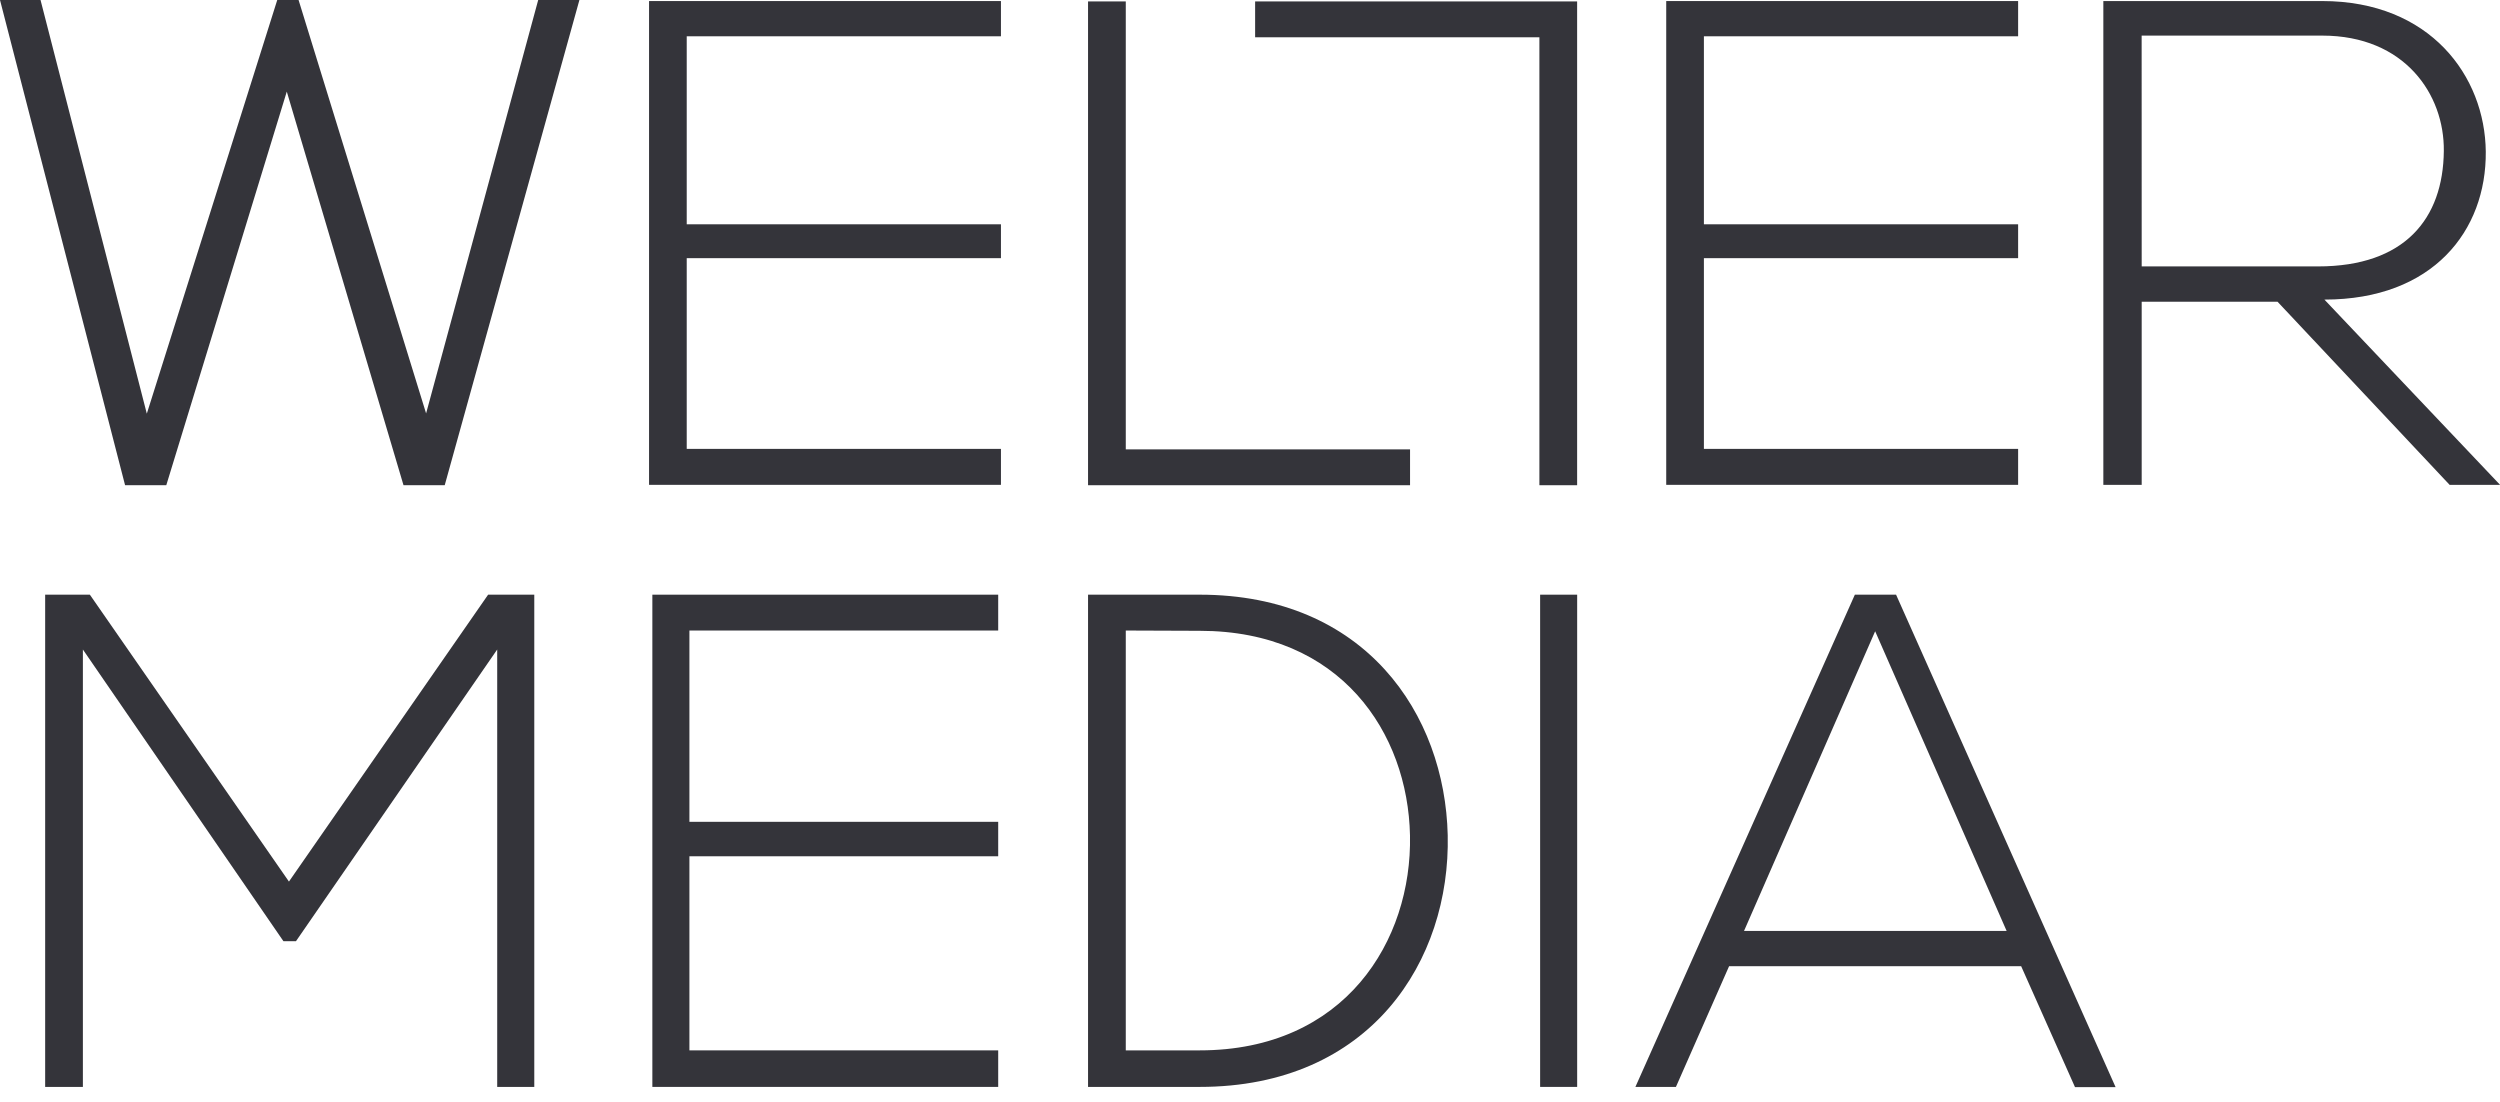
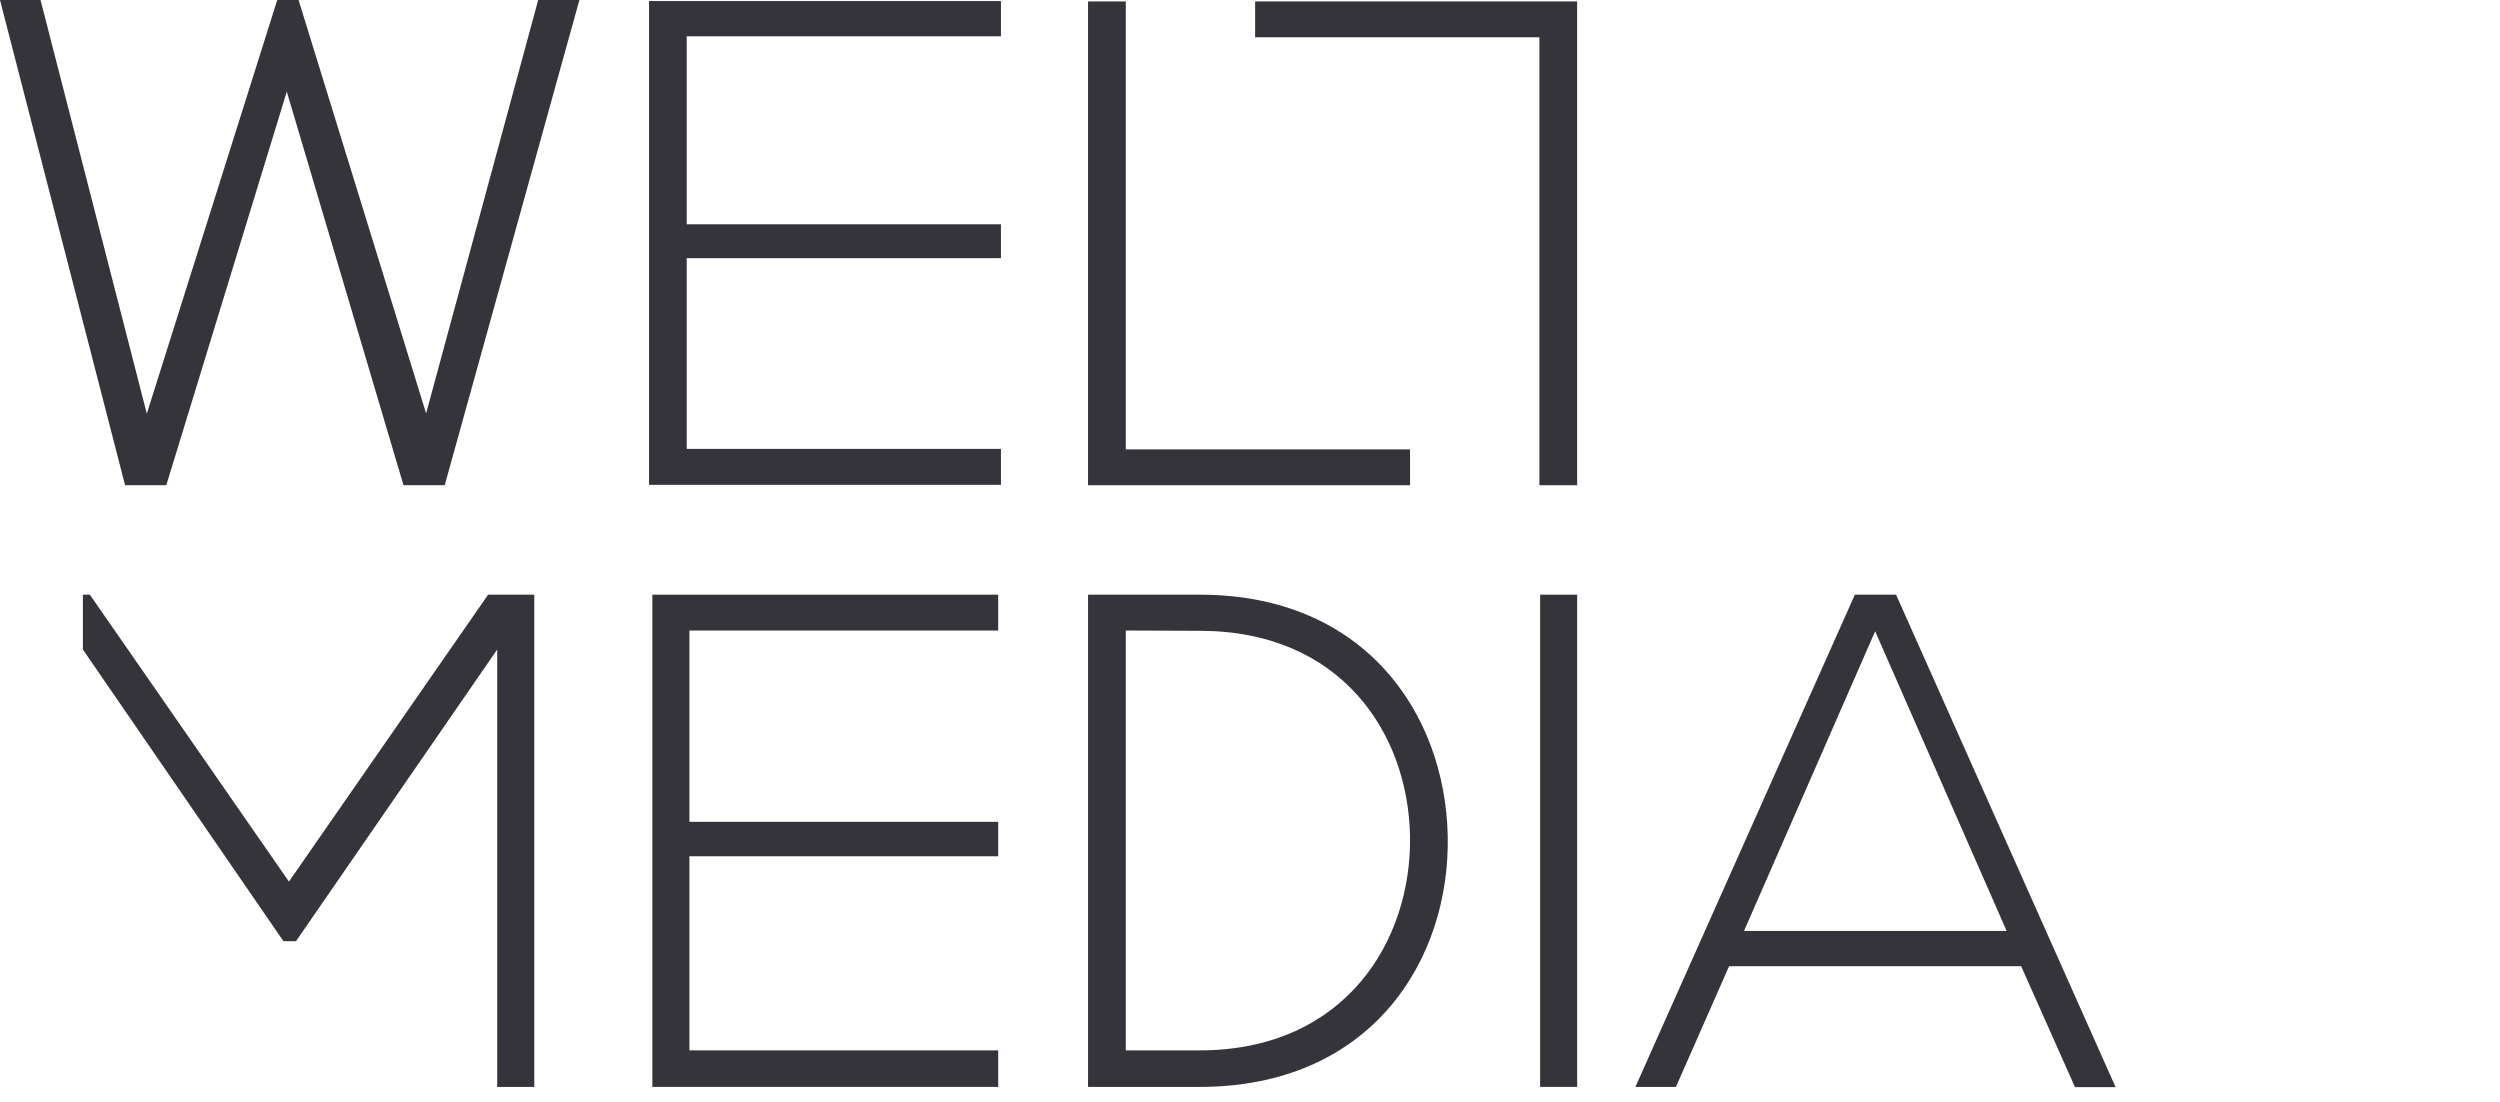
<svg xmlns="http://www.w3.org/2000/svg" width="161" height="71" viewBox="0 0 161 71" fill="none">
  <path d="M8.055 31.247H10.709L18.469 5.9L25.986 31.248H28.64L37.314 0H34.66L27.441 26.623L19.228 0H17.855L9.455 26.641L2.61 0H0L8.055 31.247Z" fill="#34343A" />
  <path d="M41.799 31.224H64.461V28.908H44.225V16.626H64.461V14.445H44.225V2.337H64.461V0.068H41.799V31.224Z" fill="#34343A" />
  <path d="M70.07 0.092V31.248H90.807V28.94H72.5V0.092H70.07Z" fill="#34343A" />
  <path d="M101.567 31.248V0.092H80.83V2.401H99.137V31.248H101.567Z" fill="#34343A" />
-   <path d="M107.305 31.224H129.967V28.908H109.731V16.626H129.967V14.445H109.731V2.337H129.967V0.068H107.305V31.224Z" fill="#34343A" />
-   <path d="M137.925 17.157H149.282C154.867 17.157 157.34 14.087 157.382 9.725C157.426 6.084 154.864 2.293 149.555 2.293H137.922L137.925 17.157ZM161.004 31.224H157.755L146.672 19.43H137.925V31.224H135.455V0.068H149.555C156.513 0.068 160.039 4.918 160.084 9.768C160.128 14.844 156.697 19.294 149.692 19.294L161.004 31.224Z" fill="#34343A" />
  <path d="M42.012 38.297V69.997H64.284V67.644H44.398V55.144H64.284V52.925H44.398V40.606H64.284V38.297H42.012Z" fill="#34343A" />
  <path d="M72.5 40.606V67.644H77.26C86.622 67.644 90.94 60.58 90.804 53.806C90.67 47.197 86.349 40.624 77.26 40.624L72.5 40.606ZM93.233 53.788C93.413 61.846 88.285 69.997 77.26 69.997H70.07V38.297H77.26C87.936 38.297 93.053 45.997 93.233 53.788Z" fill="#34343A" />
  <path d="M99.184 38.297H101.569V69.997H99.184V38.297Z" fill="#34343A" />
  <path d="M120.76 40.653L129.227 59.953H112.315L120.76 40.653ZM119.453 38.297L105.32 69.997H107.93L111.354 62.222H130.162L133.63 70.011H136.244L122.107 38.297H119.453Z" fill="#34343A" />
-   <path d="M31.435 38.297L18.608 56.774L5.787 38.297H2.908V69.997H5.338V41.829L18.252 60.612H19.062L32.02 41.829V69.997H34.408V38.297H31.435Z" fill="#34343A" />
+   <path d="M31.435 38.297L18.608 56.774L5.787 38.297H2.908H5.338V41.829L18.252 60.612H19.062L32.02 41.829V69.997H34.408V38.297H31.435Z" fill="#34343A" />
</svg>